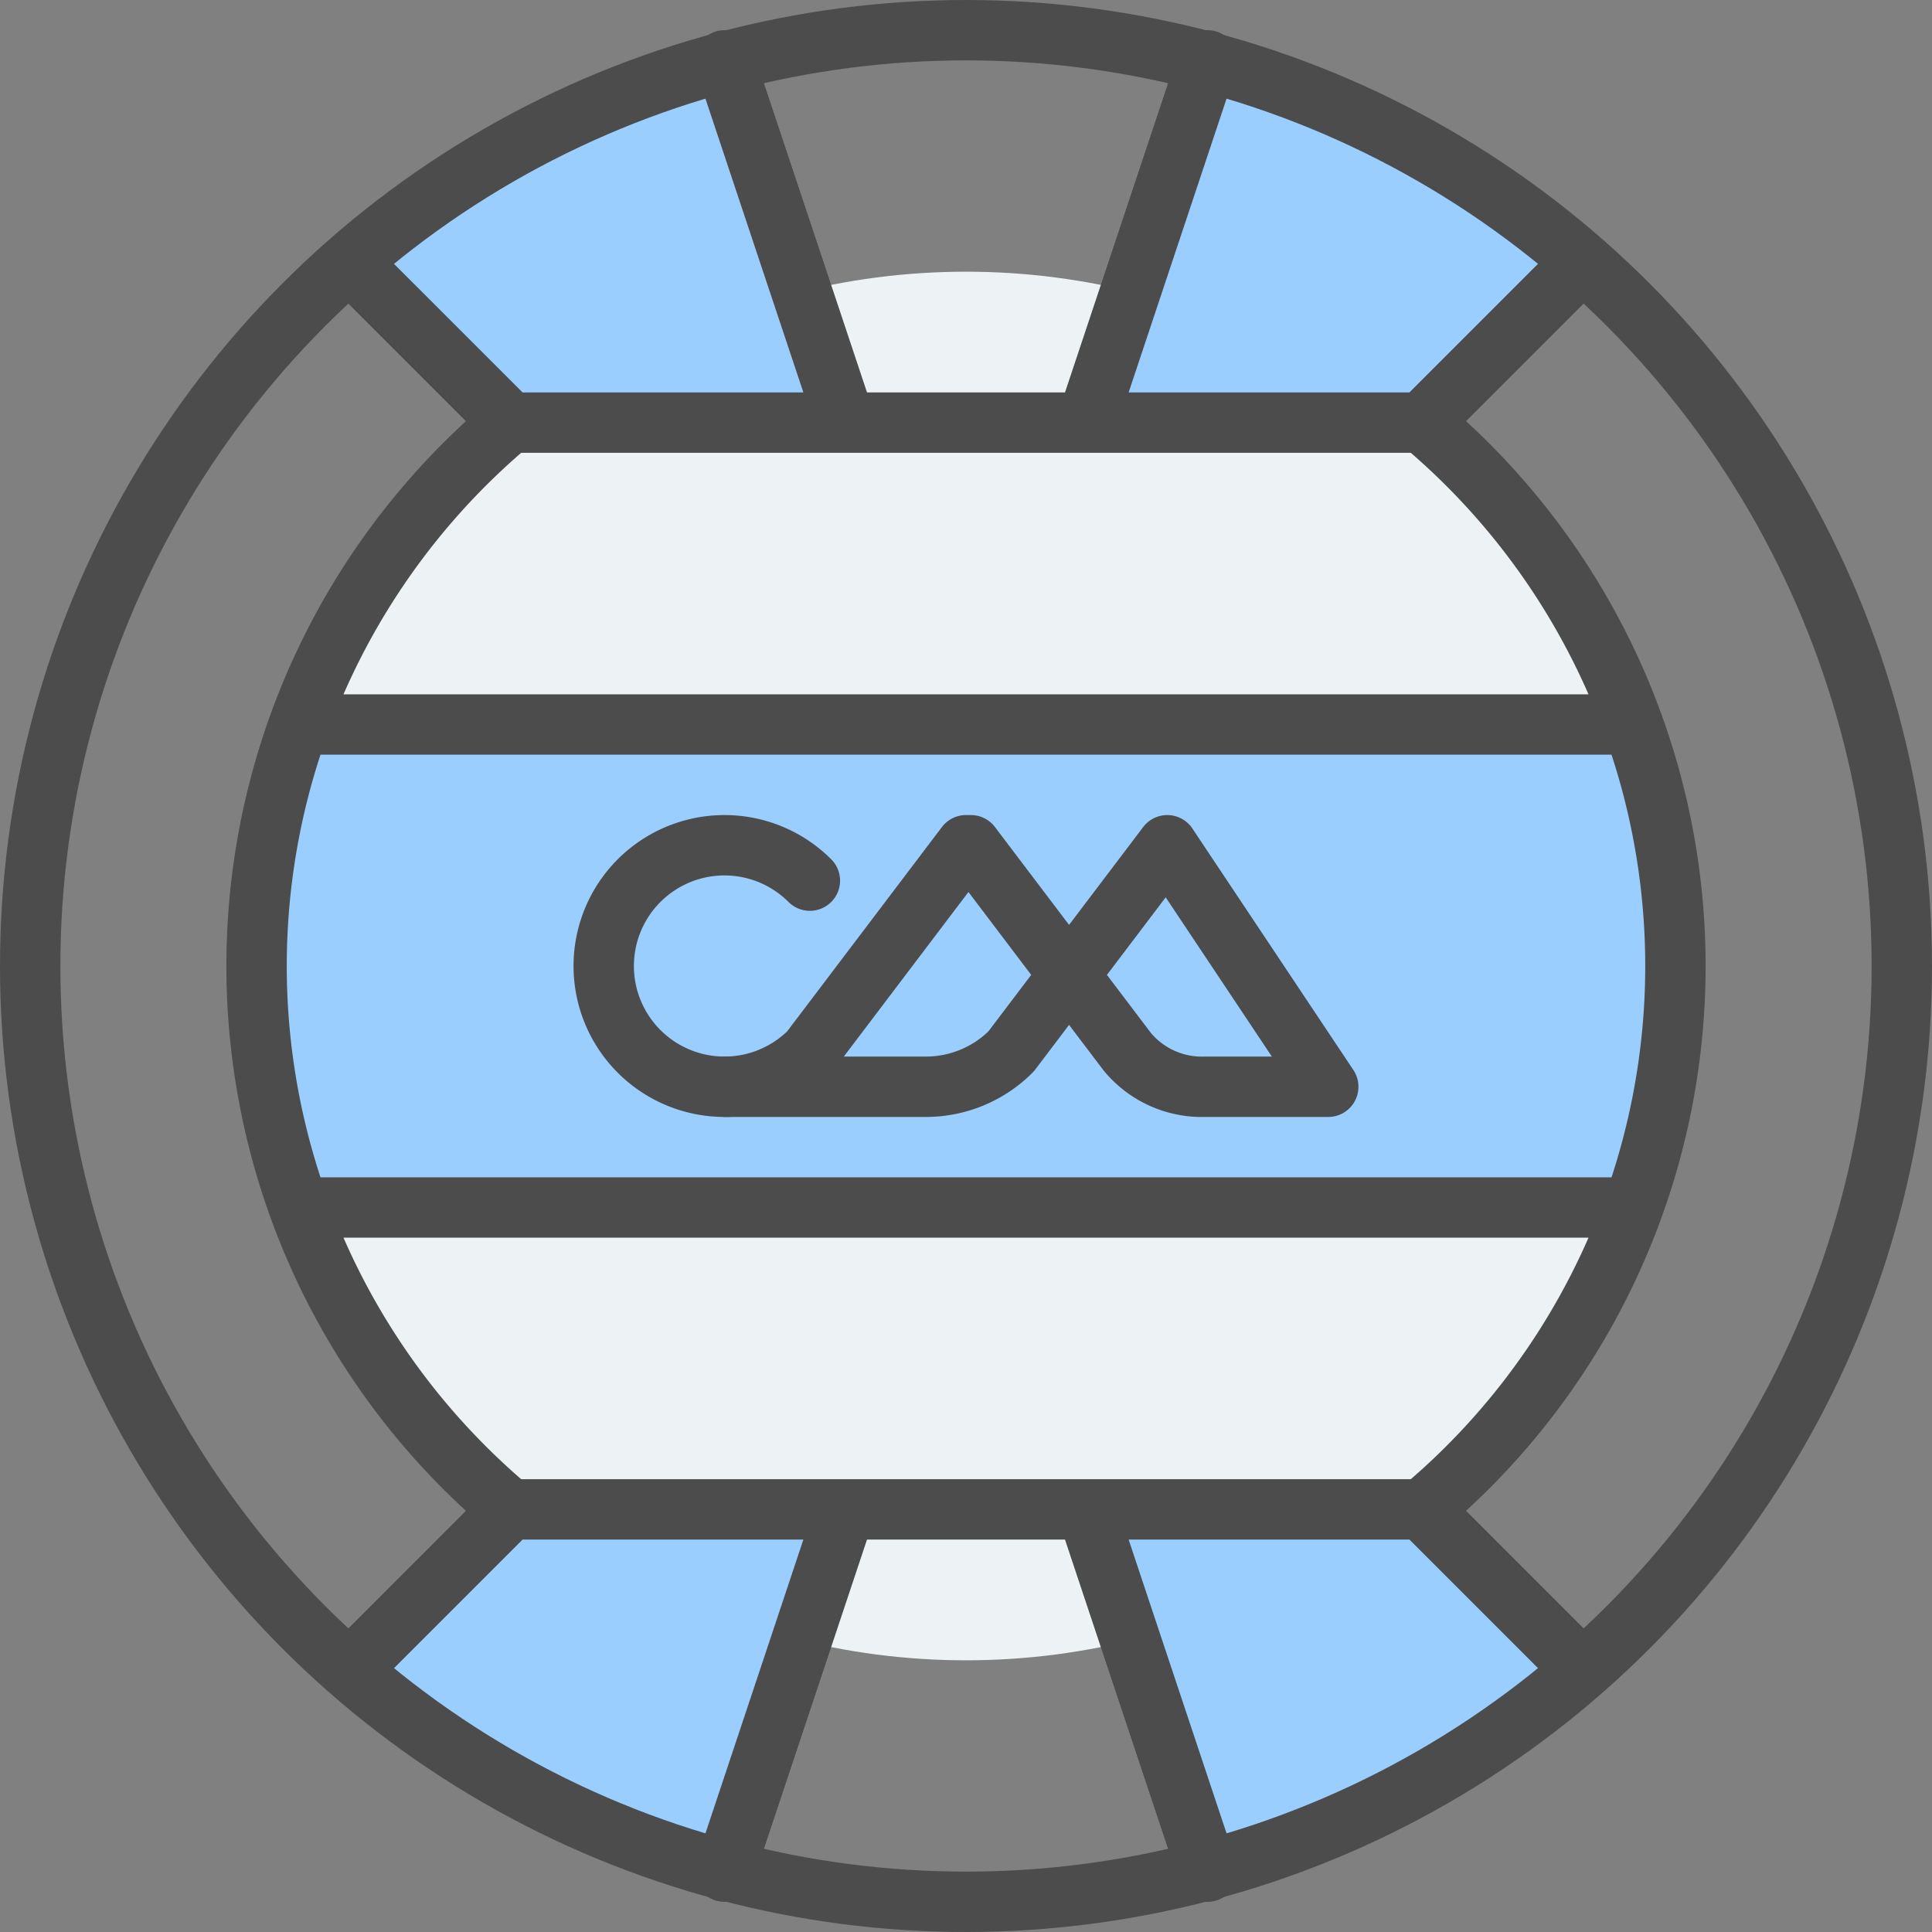
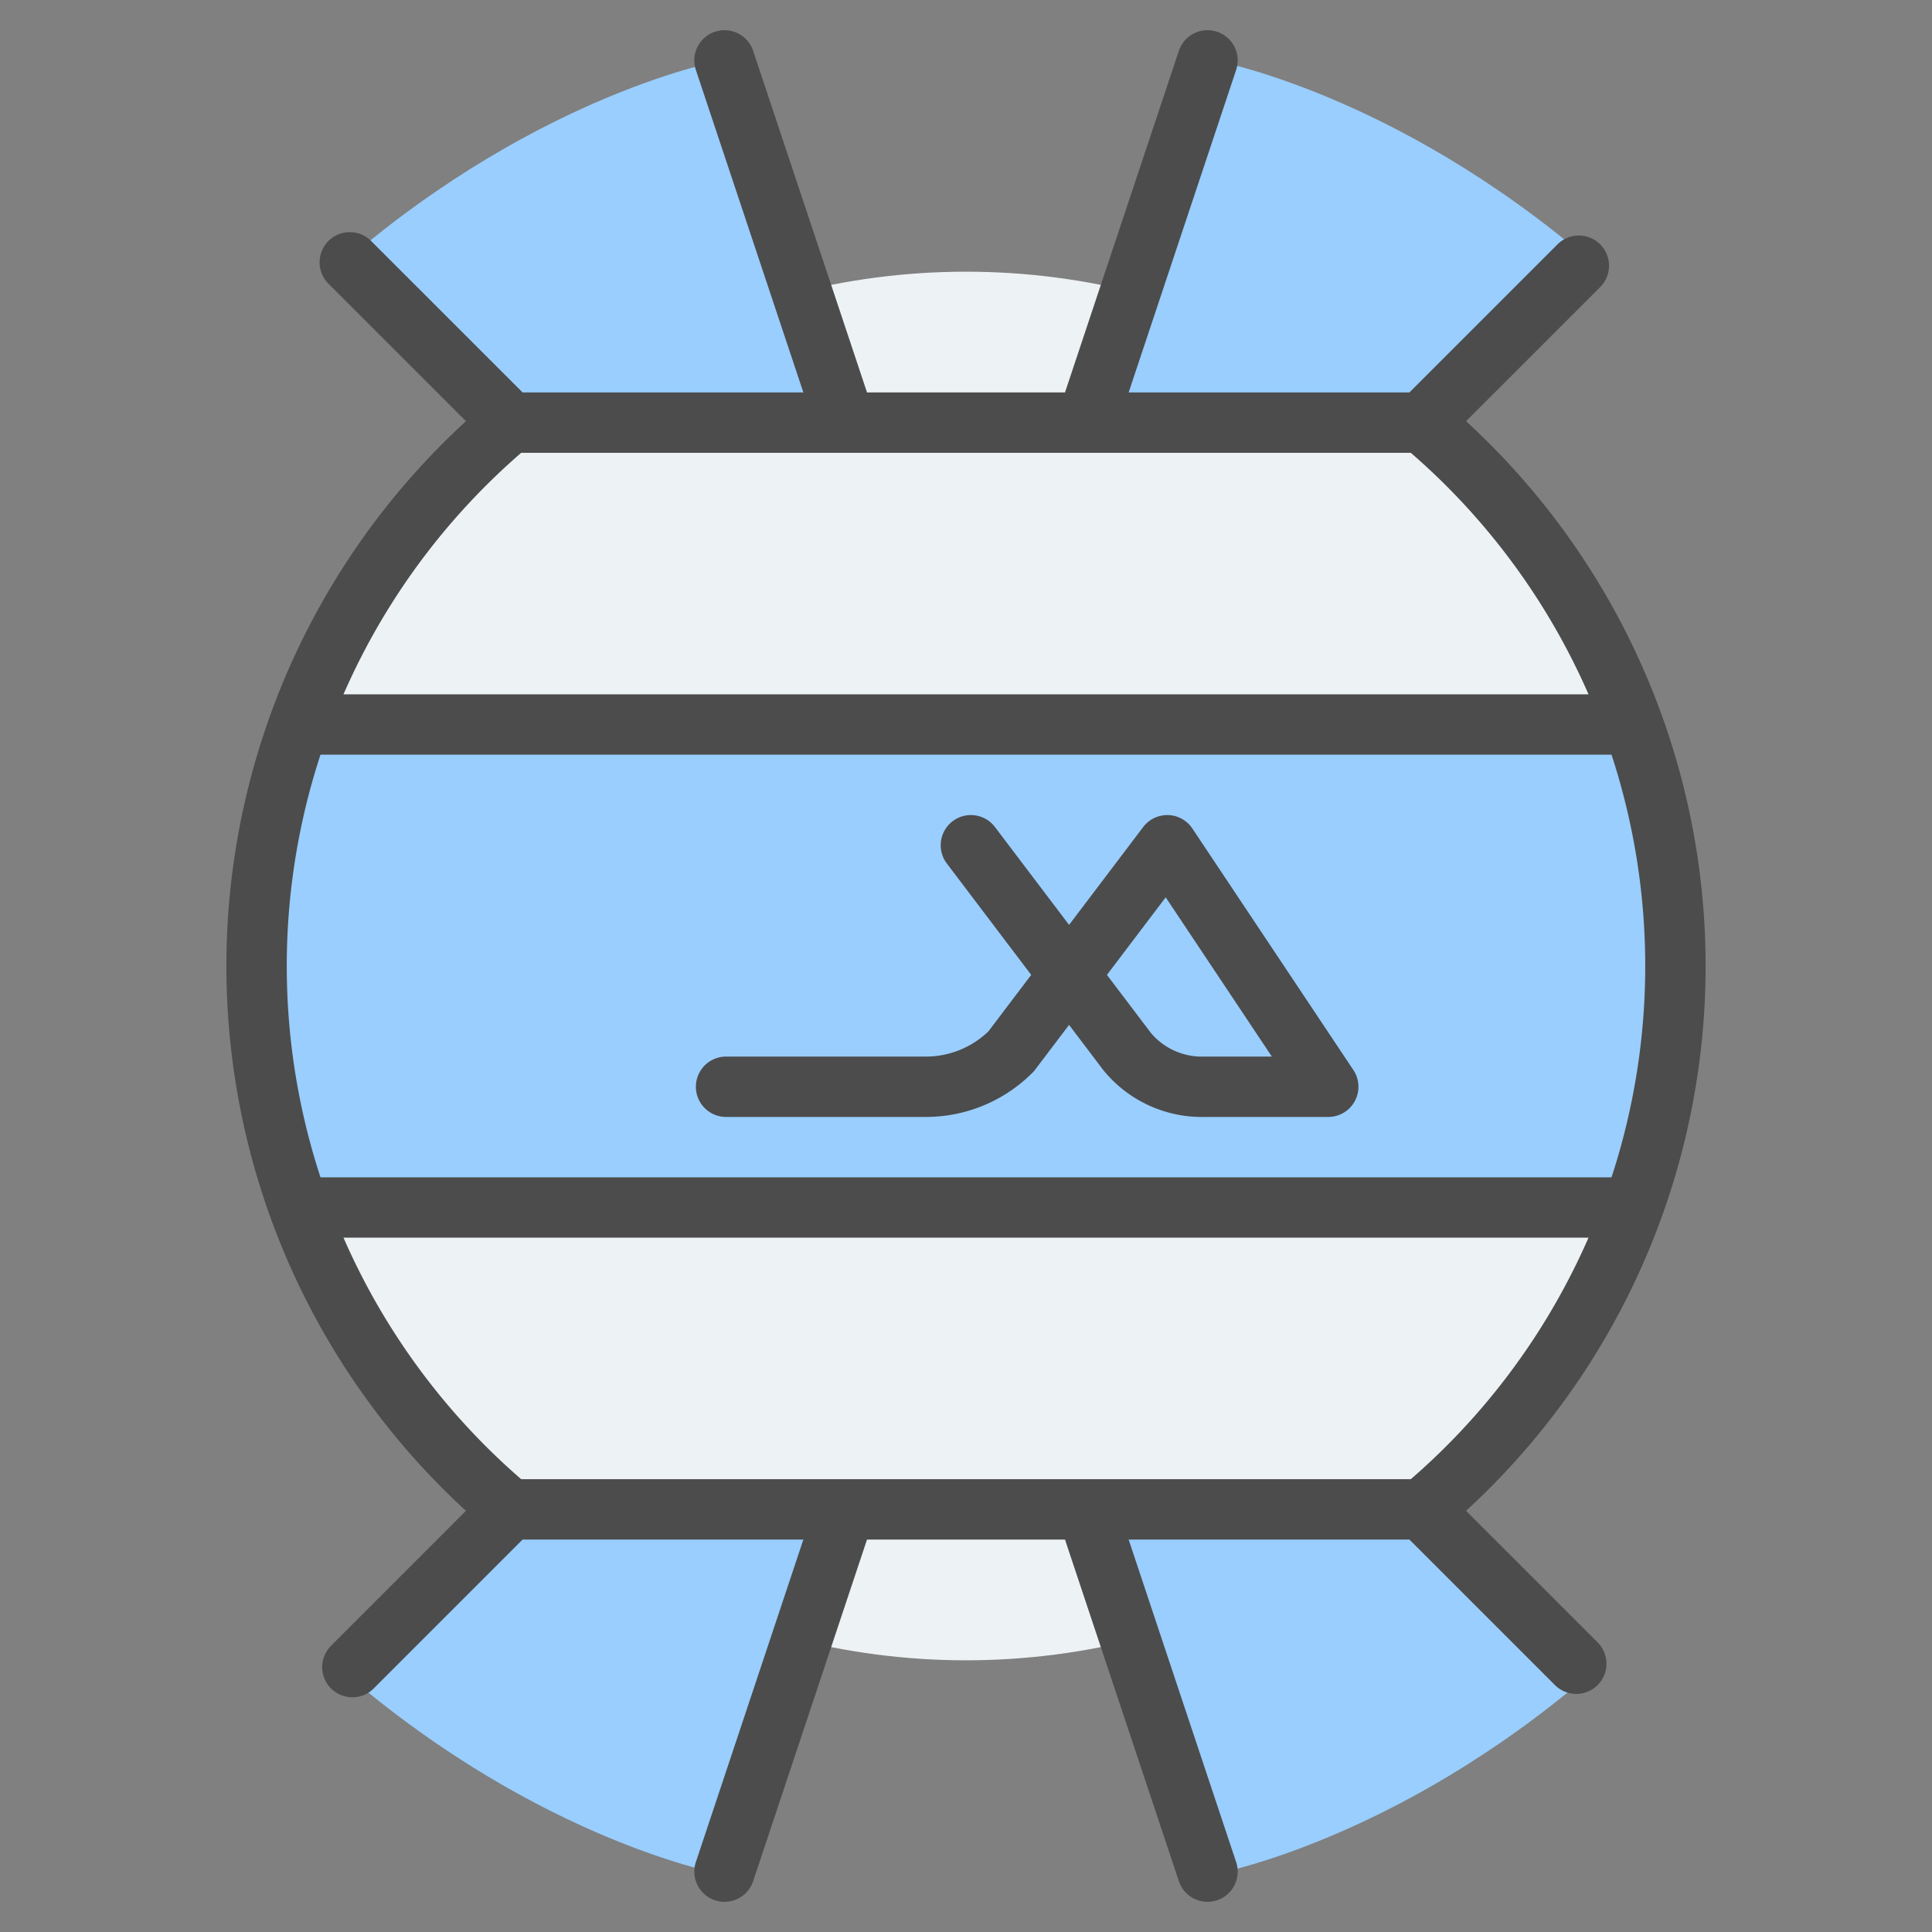
<svg xmlns="http://www.w3.org/2000/svg" viewBox="0 0 64 64">
  <rect x="0" y="0" width="64" height="64" fill="#808080" stroke="none" />
  <defs>
    <style>.cls-2{fill:#99ceff}.cls-3{fill:none;stroke:#4c4c4c;stroke-linecap:round;stroke-linejoin:round;stroke-width:2px}</style>
  </defs>
  <g id="Layer_3" data-name="Layer 3">
    <circle cx="32" cy="32" r="23" fill="#edf2f4" />
    <path d="M53.968 40.248H9.762l-1.323-8.602 1.323-7.545h44.206l1.588 8.339-1.588 7.808zM11.483 8.616l5.162 5.294h11.25L23.925 2s-5.957 1.058-12.442 6.617zM52.645 8.616l-5.162 5.294h-11.25L40.203 2s5.956 1.058 12.442 6.617zM11.483 55.469l5.162-5.294h11.25l-3.97 11.912s-5.957-1.06-12.442-6.618zM52.645 55.469l-5.162-5.294h-11.25l3.97 11.912s5.956-1.06 12.442-6.618z" class="cls-2" />
  </g>
  <g id="icons">
-     <circle cx="32" cy="32" r="31" class="cls-3" />
-     <path d="M26.828 29.172a4 4 0 100 5.656L32 28" class="cls-3" />
    <path d="M32.162 28l5.171 6.828A3.205 3.205 0 0039.917 36H44l-5.333-8-5.172 6.828A3.987 3.987 0 0130.667 36h-6.615" class="cls-3" />
    <path d="M47.103 14H16.897a23.49 23.49 0 000 36h30.206a23.49 23.49 0 000-36zM16.897 14l-5.31-5.31M47.103 14l5.198-5.198M16.897 50l-5.224 5.225M47.103 50l5.113 5.113M28 14L24 2M36 14l4-12M28 50l-4 12M36 50l4 12M10 24h44M10 40h44" class="cls-3" />
  </g>
</svg>